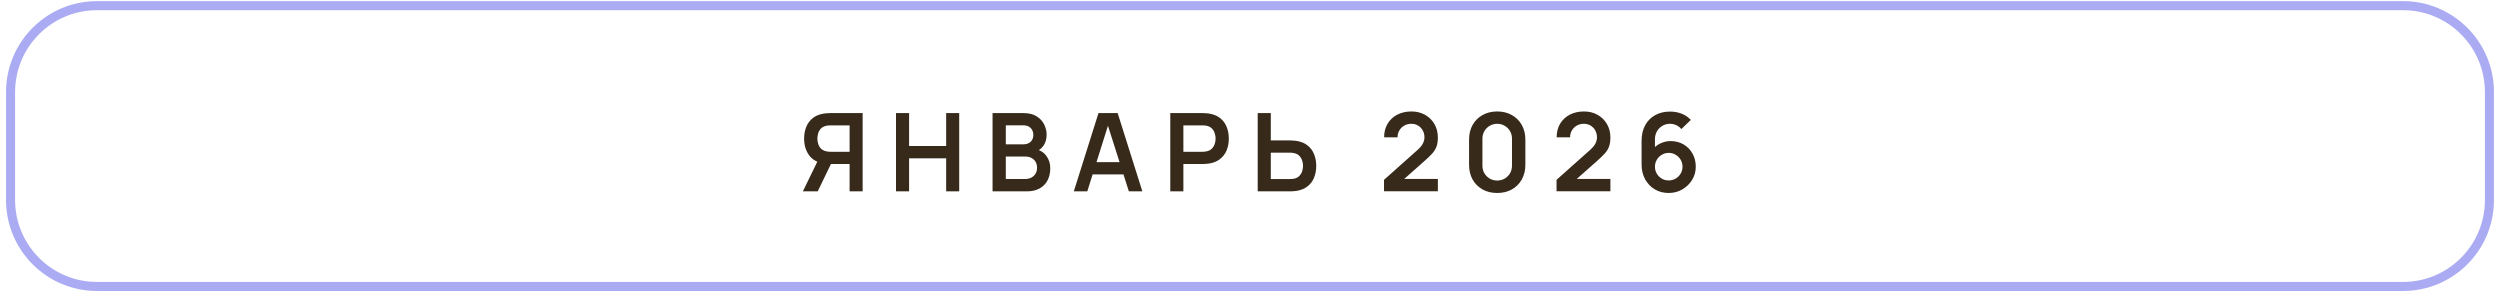
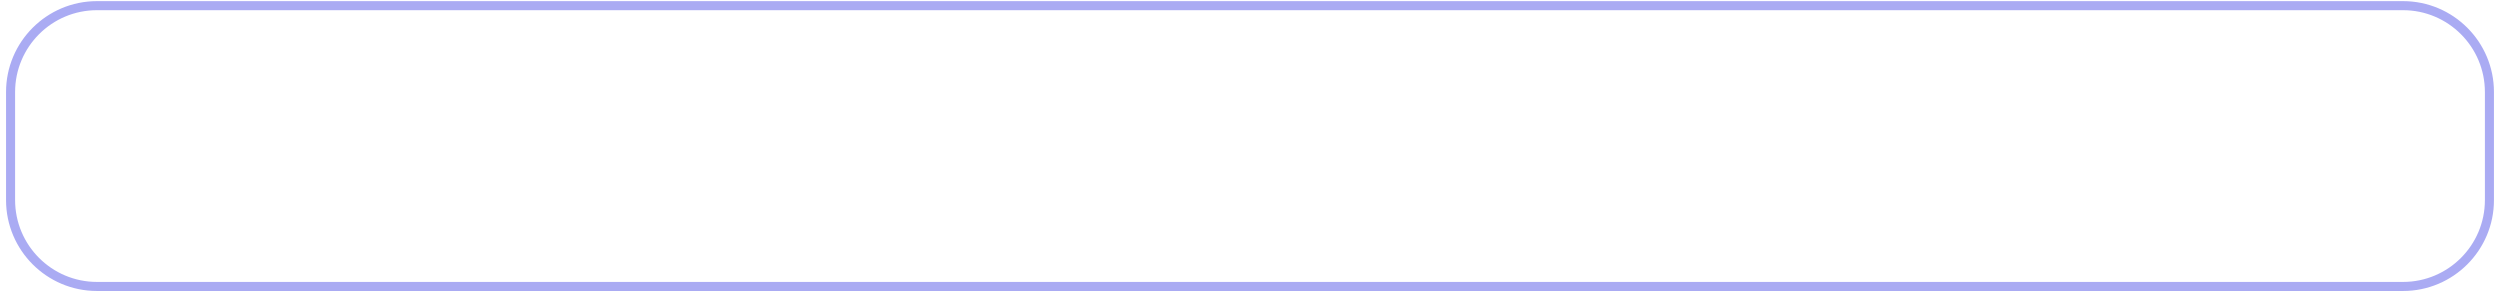
<svg xmlns="http://www.w3.org/2000/svg" width="276" height="33" viewBox="0 0 276 33" fill="none">
  <path d="M10.707 0.625H265.293C270.562 0.625 274.833 4.896 274.833 10.165V22.085C274.833 27.354 270.562 31.625 265.293 31.625H10.707C5.438 31.625 1.167 27.354 1.167 22.085V10.165C1.167 4.896 5.438 0.625 10.707 0.625Z" stroke="#AAABF3" />
-   <path d="M95.236 21.125H93.796V18.107H91.564L90.946 18.053C90.21 17.933 89.664 17.621 89.308 17.117C88.952 16.609 88.774 16.003 88.774 15.299C88.774 14.823 88.854 14.391 89.014 14.003C89.174 13.611 89.416 13.287 89.74 13.031C90.064 12.775 90.476 12.609 90.976 12.533C91.092 12.513 91.214 12.501 91.342 12.497C91.474 12.489 91.582 12.485 91.666 12.485H95.236V21.125ZM90.274 21.125H88.636L90.508 17.285L91.978 17.609L90.274 21.125ZM93.796 16.757V13.841H91.726C91.646 13.841 91.556 13.845 91.456 13.853C91.356 13.857 91.264 13.871 91.18 13.895C90.94 13.955 90.75 14.061 90.61 14.213C90.474 14.365 90.378 14.539 90.322 14.735C90.266 14.927 90.238 15.115 90.238 15.299C90.238 15.483 90.266 15.671 90.322 15.863C90.378 16.055 90.474 16.227 90.61 16.379C90.75 16.531 90.94 16.637 91.18 16.697C91.264 16.721 91.356 16.737 91.456 16.745C91.556 16.753 91.646 16.757 91.726 16.757H93.796ZM98.918 21.125V12.485H100.364V16.121H104.456V12.485H105.896V21.125H104.456V17.477H100.364V21.125H98.918ZM109.578 21.125V12.485H113.004C113.588 12.485 114.066 12.603 114.438 12.839C114.814 13.071 115.092 13.369 115.272 13.733C115.456 14.097 115.548 14.473 115.548 14.861C115.548 15.337 115.434 15.741 115.206 16.073C114.982 16.405 114.676 16.629 114.288 16.745V16.445C114.832 16.569 115.244 16.827 115.524 17.219C115.808 17.611 115.95 18.057 115.95 18.557C115.95 19.069 115.852 19.517 115.656 19.901C115.46 20.285 115.168 20.585 114.78 20.801C114.396 21.017 113.92 21.125 113.352 21.125H109.578ZM111.042 19.763H113.172C113.424 19.763 113.65 19.713 113.85 19.613C114.05 19.509 114.206 19.365 114.318 19.181C114.434 18.993 114.492 18.771 114.492 18.515C114.492 18.283 114.442 18.075 114.342 17.891C114.242 17.707 114.096 17.561 113.904 17.453C113.712 17.341 113.482 17.285 113.214 17.285H111.042V19.763ZM111.042 15.935H112.986C113.194 15.935 113.38 15.895 113.544 15.815C113.708 15.735 113.838 15.617 113.934 15.461C114.03 15.305 114.078 15.113 114.078 14.885C114.078 14.585 113.982 14.335 113.79 14.135C113.598 13.935 113.33 13.835 112.986 13.835H111.042V15.935ZM118.549 21.125L121.273 12.485H123.391L126.115 21.125H124.627L122.155 13.373H122.479L120.037 21.125H118.549ZM120.067 19.253V17.903H124.603V19.253H120.067ZM129.199 21.125V12.485H132.769C132.853 12.485 132.961 12.489 133.093 12.497C133.225 12.501 133.347 12.513 133.459 12.533C133.959 12.609 134.371 12.775 134.695 13.031C135.023 13.287 135.265 13.611 135.421 14.003C135.581 14.391 135.661 14.823 135.661 15.299C135.661 15.771 135.581 16.203 135.421 16.595C135.261 16.983 135.017 17.305 134.689 17.561C134.365 17.817 133.955 17.983 133.459 18.059C133.347 18.075 133.223 18.087 133.087 18.095C132.955 18.103 132.849 18.107 132.769 18.107H130.645V21.125H129.199ZM130.645 16.757H132.709C132.789 16.757 132.879 16.753 132.979 16.745C133.079 16.737 133.171 16.721 133.255 16.697C133.495 16.637 133.683 16.531 133.819 16.379C133.959 16.227 134.057 16.055 134.113 15.863C134.173 15.671 134.203 15.483 134.203 15.299C134.203 15.115 134.173 14.927 134.113 14.735C134.057 14.539 133.959 14.365 133.819 14.213C133.683 14.061 133.495 13.955 133.255 13.895C133.171 13.871 133.079 13.857 132.979 13.853C132.879 13.845 132.789 13.841 132.709 13.841H130.645V16.757ZM138.851 21.125V12.485H140.297V15.503H142.421C142.501 15.503 142.609 15.507 142.745 15.515C142.881 15.519 143.005 15.531 143.117 15.551C143.613 15.627 144.023 15.793 144.347 16.049C144.675 16.305 144.917 16.629 145.073 17.021C145.233 17.409 145.313 17.839 145.313 18.311C145.313 18.787 145.233 19.221 145.073 19.613C144.917 20.001 144.675 20.323 144.347 20.579C144.023 20.835 143.613 21.001 143.117 21.077C143.005 21.093 142.881 21.105 142.745 21.113C142.613 21.121 142.505 21.125 142.421 21.125H138.851ZM140.297 19.769H142.361C142.445 19.769 142.535 19.765 142.631 19.757C142.731 19.749 142.825 19.735 142.913 19.715C143.149 19.655 143.335 19.549 143.471 19.397C143.611 19.245 143.709 19.073 143.765 18.881C143.825 18.685 143.855 18.495 143.855 18.311C143.855 18.127 143.825 17.939 143.765 17.747C143.709 17.555 143.611 17.383 143.471 17.231C143.335 17.079 143.149 16.973 142.913 16.913C142.825 16.889 142.731 16.873 142.631 16.865C142.535 16.857 142.445 16.853 142.361 16.853H140.297V19.769ZM152.795 21.113V19.853L156.491 16.559C156.779 16.303 156.979 16.061 157.091 15.833C157.203 15.605 157.259 15.385 157.259 15.173C157.259 14.885 157.197 14.629 157.073 14.405C156.949 14.177 156.777 13.997 156.557 13.865C156.341 13.733 156.091 13.667 155.807 13.667C155.507 13.667 155.241 13.737 155.009 13.877C154.781 14.013 154.603 14.195 154.475 14.423C154.347 14.651 154.287 14.897 154.295 15.161H152.807C152.807 14.585 152.935 14.083 153.191 13.655C153.451 13.227 153.807 12.895 154.259 12.659C154.715 12.423 155.241 12.305 155.837 12.305C156.389 12.305 156.885 12.429 157.325 12.677C157.765 12.921 158.111 13.261 158.363 13.697C158.615 14.129 158.741 14.627 158.741 15.191C158.741 15.603 158.685 15.949 158.573 16.229C158.461 16.509 158.293 16.767 158.069 17.003C157.849 17.239 157.575 17.501 157.247 17.789L154.625 20.111L154.493 19.751H158.741V21.113H152.795ZM165.292 21.305C164.68 21.305 164.14 21.175 163.672 20.915C163.204 20.651 162.838 20.285 162.574 19.817C162.314 19.349 162.184 18.809 162.184 18.197V15.413C162.184 14.801 162.314 14.261 162.574 13.793C162.838 13.325 163.204 12.961 163.672 12.701C164.14 12.437 164.68 12.305 165.292 12.305C165.904 12.305 166.442 12.437 166.906 12.701C167.374 12.961 167.74 13.325 168.004 13.793C168.268 14.261 168.4 14.801 168.4 15.413V18.197C168.4 18.809 168.268 19.349 168.004 19.817C167.74 20.285 167.374 20.651 166.906 20.915C166.442 21.175 165.904 21.305 165.292 21.305ZM165.292 19.931C165.596 19.931 165.872 19.859 166.12 19.715C166.368 19.567 166.564 19.371 166.708 19.127C166.852 18.879 166.924 18.603 166.924 18.299V15.305C166.924 14.997 166.852 14.721 166.708 14.477C166.564 14.229 166.368 14.033 166.12 13.889C165.872 13.741 165.596 13.667 165.292 13.667C164.988 13.667 164.712 13.741 164.464 13.889C164.216 14.033 164.02 14.229 163.876 14.477C163.732 14.721 163.66 14.997 163.66 15.305V18.299C163.66 18.603 163.732 18.879 163.876 19.127C164.02 19.371 164.216 19.567 164.464 19.715C164.712 19.859 164.988 19.931 165.292 19.931ZM171.842 21.113V19.853L175.538 16.559C175.826 16.303 176.026 16.061 176.138 15.833C176.25 15.605 176.306 15.385 176.306 15.173C176.306 14.885 176.244 14.629 176.12 14.405C175.996 14.177 175.824 13.997 175.604 13.865C175.388 13.733 175.138 13.667 174.854 13.667C174.554 13.667 174.288 13.737 174.056 13.877C173.828 14.013 173.65 14.195 173.522 14.423C173.394 14.651 173.334 14.897 173.342 15.161H171.854C171.854 14.585 171.982 14.083 172.238 13.655C172.498 13.227 172.854 12.895 173.306 12.659C173.762 12.423 174.288 12.305 174.884 12.305C175.436 12.305 175.932 12.429 176.372 12.677C176.812 12.921 177.158 13.261 177.41 13.697C177.662 14.129 177.788 14.627 177.788 15.191C177.788 15.603 177.732 15.949 177.62 16.229C177.508 16.509 177.34 16.767 177.116 17.003C176.896 17.239 176.622 17.501 176.294 17.789L173.672 20.111L173.54 19.751H177.788V21.113H171.842ZM184.219 21.305C183.655 21.305 183.147 21.173 182.695 20.909C182.247 20.641 181.891 20.271 181.627 19.799C181.363 19.327 181.231 18.785 181.231 18.173V15.545C181.231 14.889 181.361 14.319 181.621 13.835C181.885 13.351 182.253 12.977 182.725 12.713C183.201 12.449 183.753 12.317 184.381 12.317C184.817 12.317 185.231 12.391 185.623 12.539C186.015 12.683 186.363 12.915 186.667 13.235L185.623 14.249C185.471 14.069 185.285 13.927 185.065 13.823C184.849 13.719 184.621 13.667 184.381 13.667C184.045 13.667 183.751 13.747 183.499 13.907C183.247 14.063 183.051 14.269 182.911 14.525C182.775 14.781 182.707 15.055 182.707 15.347V16.781L182.443 16.493C182.691 16.205 182.989 15.981 183.337 15.821C183.685 15.657 184.049 15.575 184.429 15.575C184.973 15.575 185.453 15.699 185.869 15.947C186.285 16.191 186.613 16.527 186.853 16.955C187.093 17.379 187.213 17.863 187.213 18.407C187.213 18.947 187.075 19.437 186.799 19.877C186.527 20.313 186.165 20.661 185.713 20.921C185.261 21.177 184.763 21.305 184.219 21.305ZM184.219 19.919C184.499 19.919 184.755 19.853 184.987 19.721C185.219 19.585 185.403 19.403 185.539 19.175C185.679 18.943 185.749 18.687 185.749 18.407C185.749 18.127 185.681 17.871 185.545 17.639C185.409 17.407 185.225 17.223 184.993 17.087C184.765 16.947 184.511 16.877 184.231 16.877C183.951 16.877 183.695 16.947 183.463 17.087C183.231 17.223 183.047 17.407 182.911 17.639C182.775 17.871 182.707 18.127 182.707 18.407C182.707 18.679 182.773 18.931 182.905 19.163C183.041 19.391 183.223 19.575 183.451 19.715C183.683 19.851 183.939 19.919 184.219 19.919Z" fill="#372A1A" />
</svg>